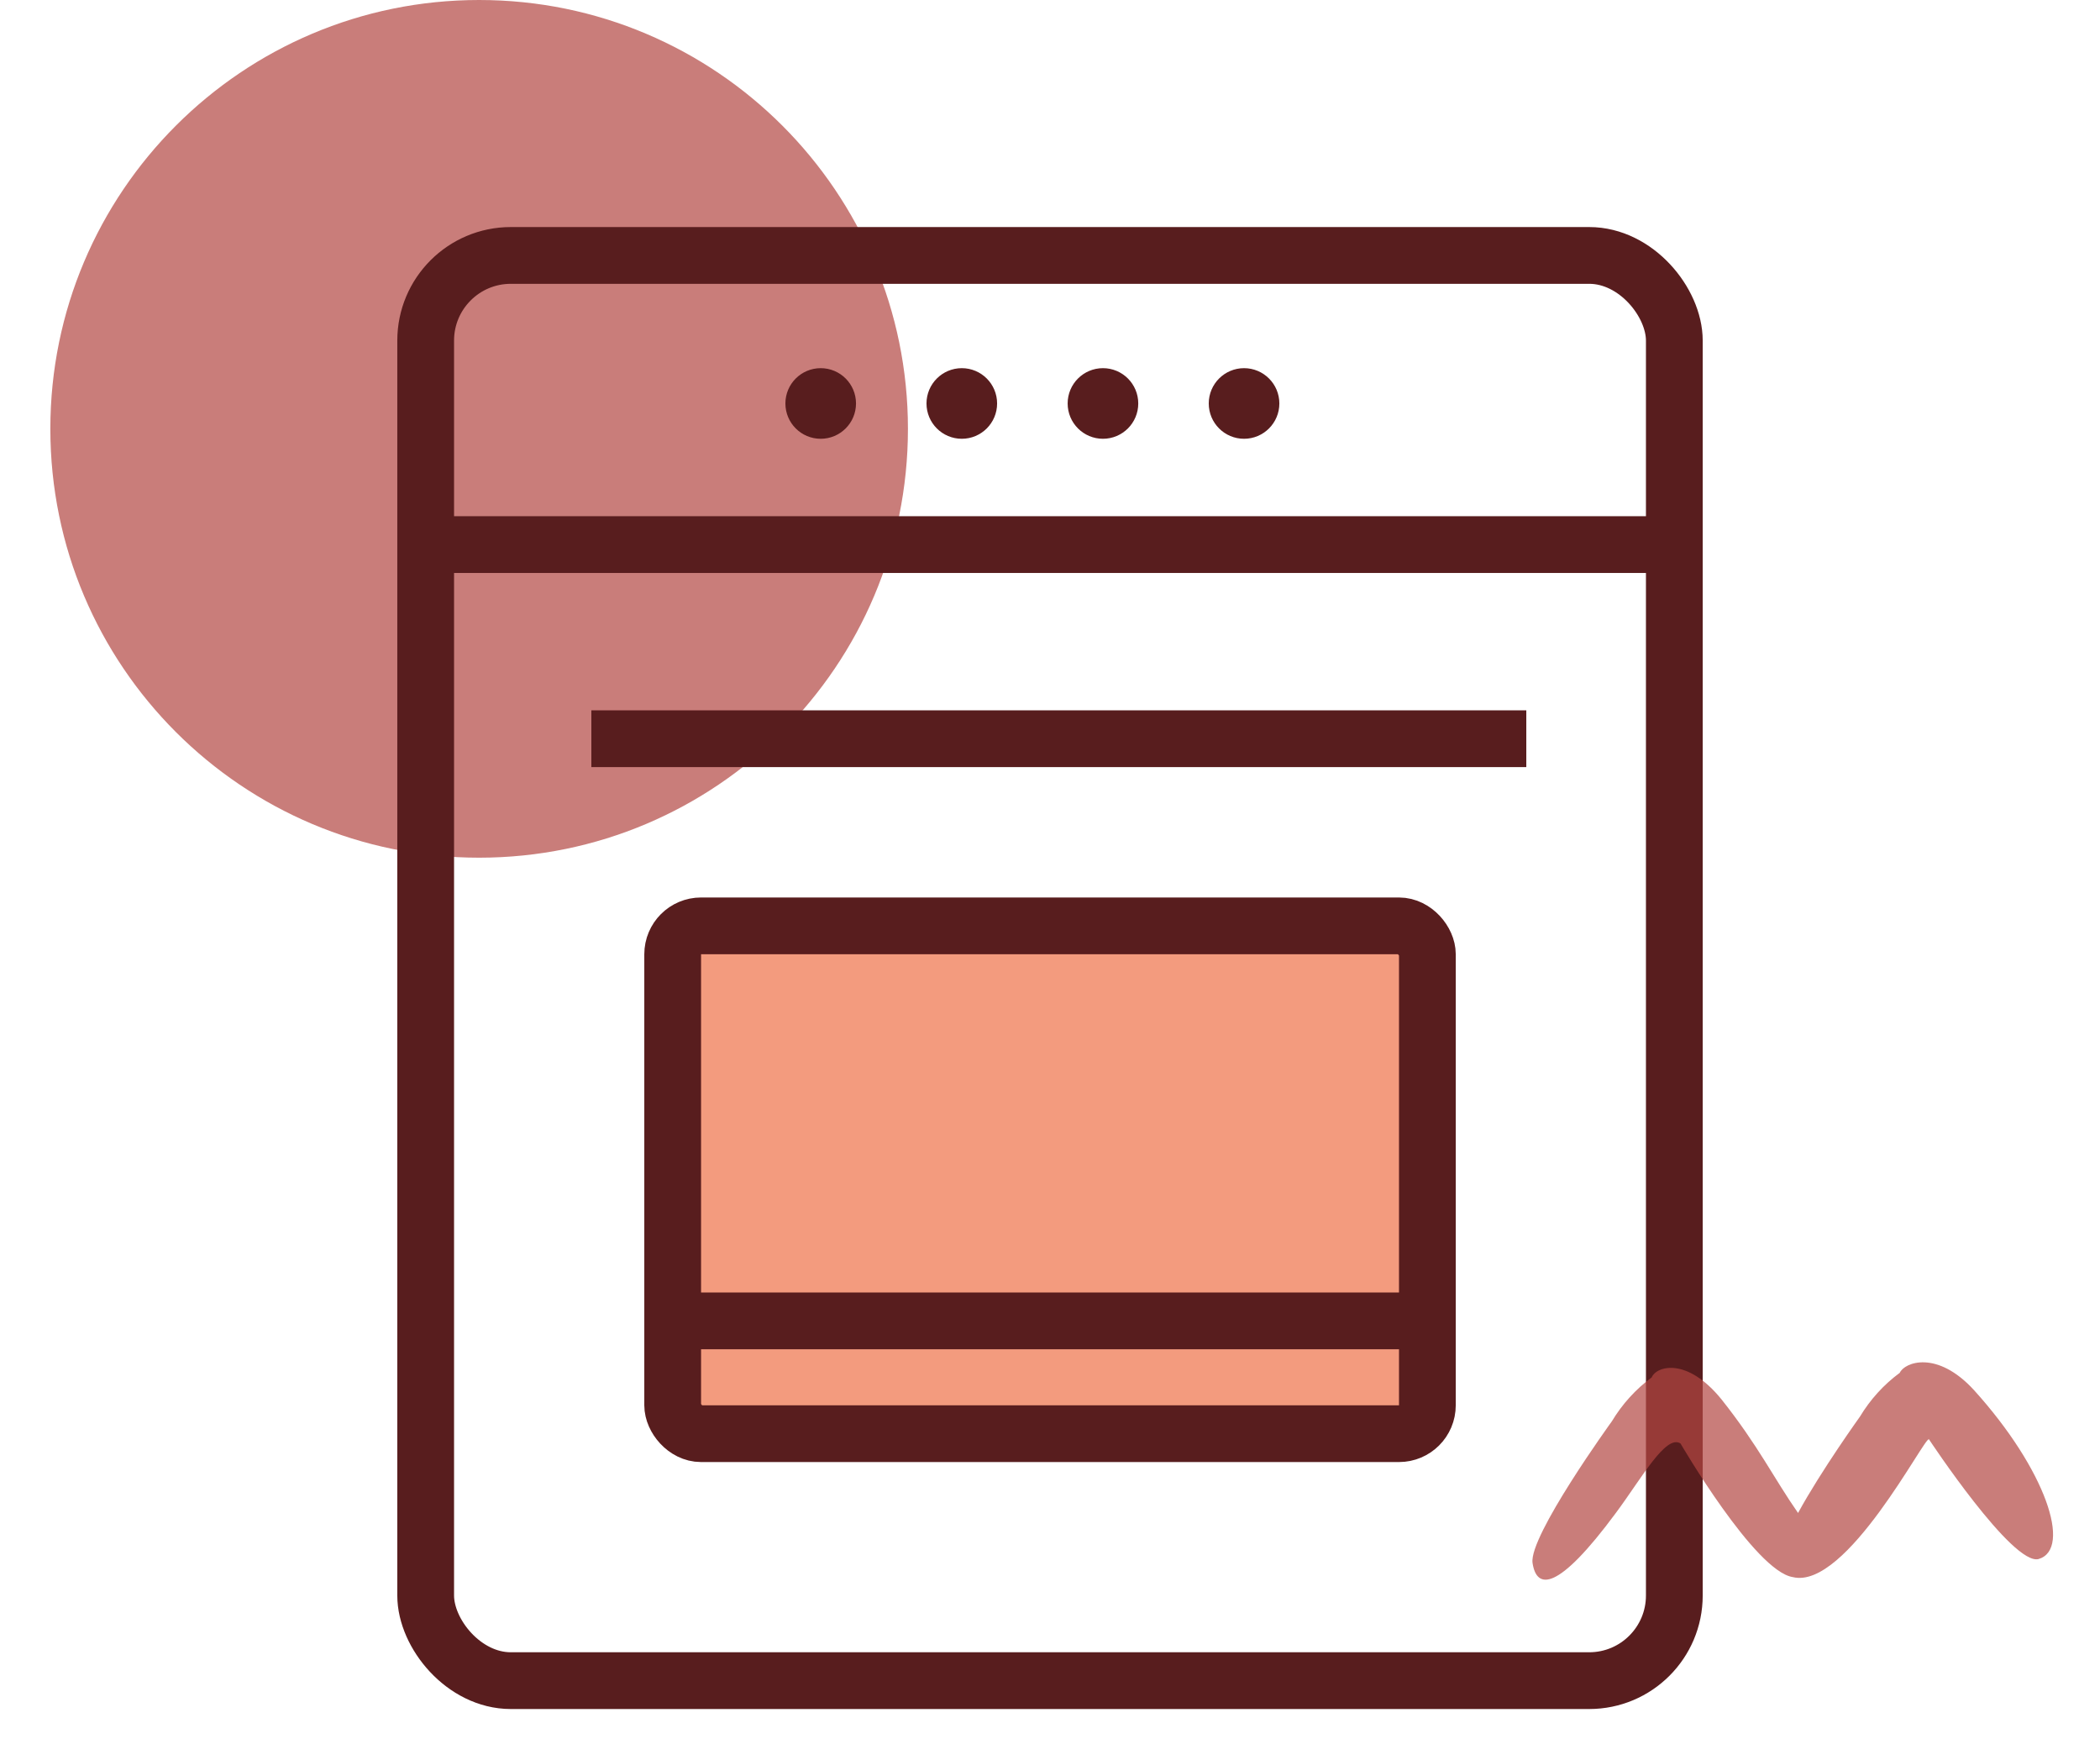
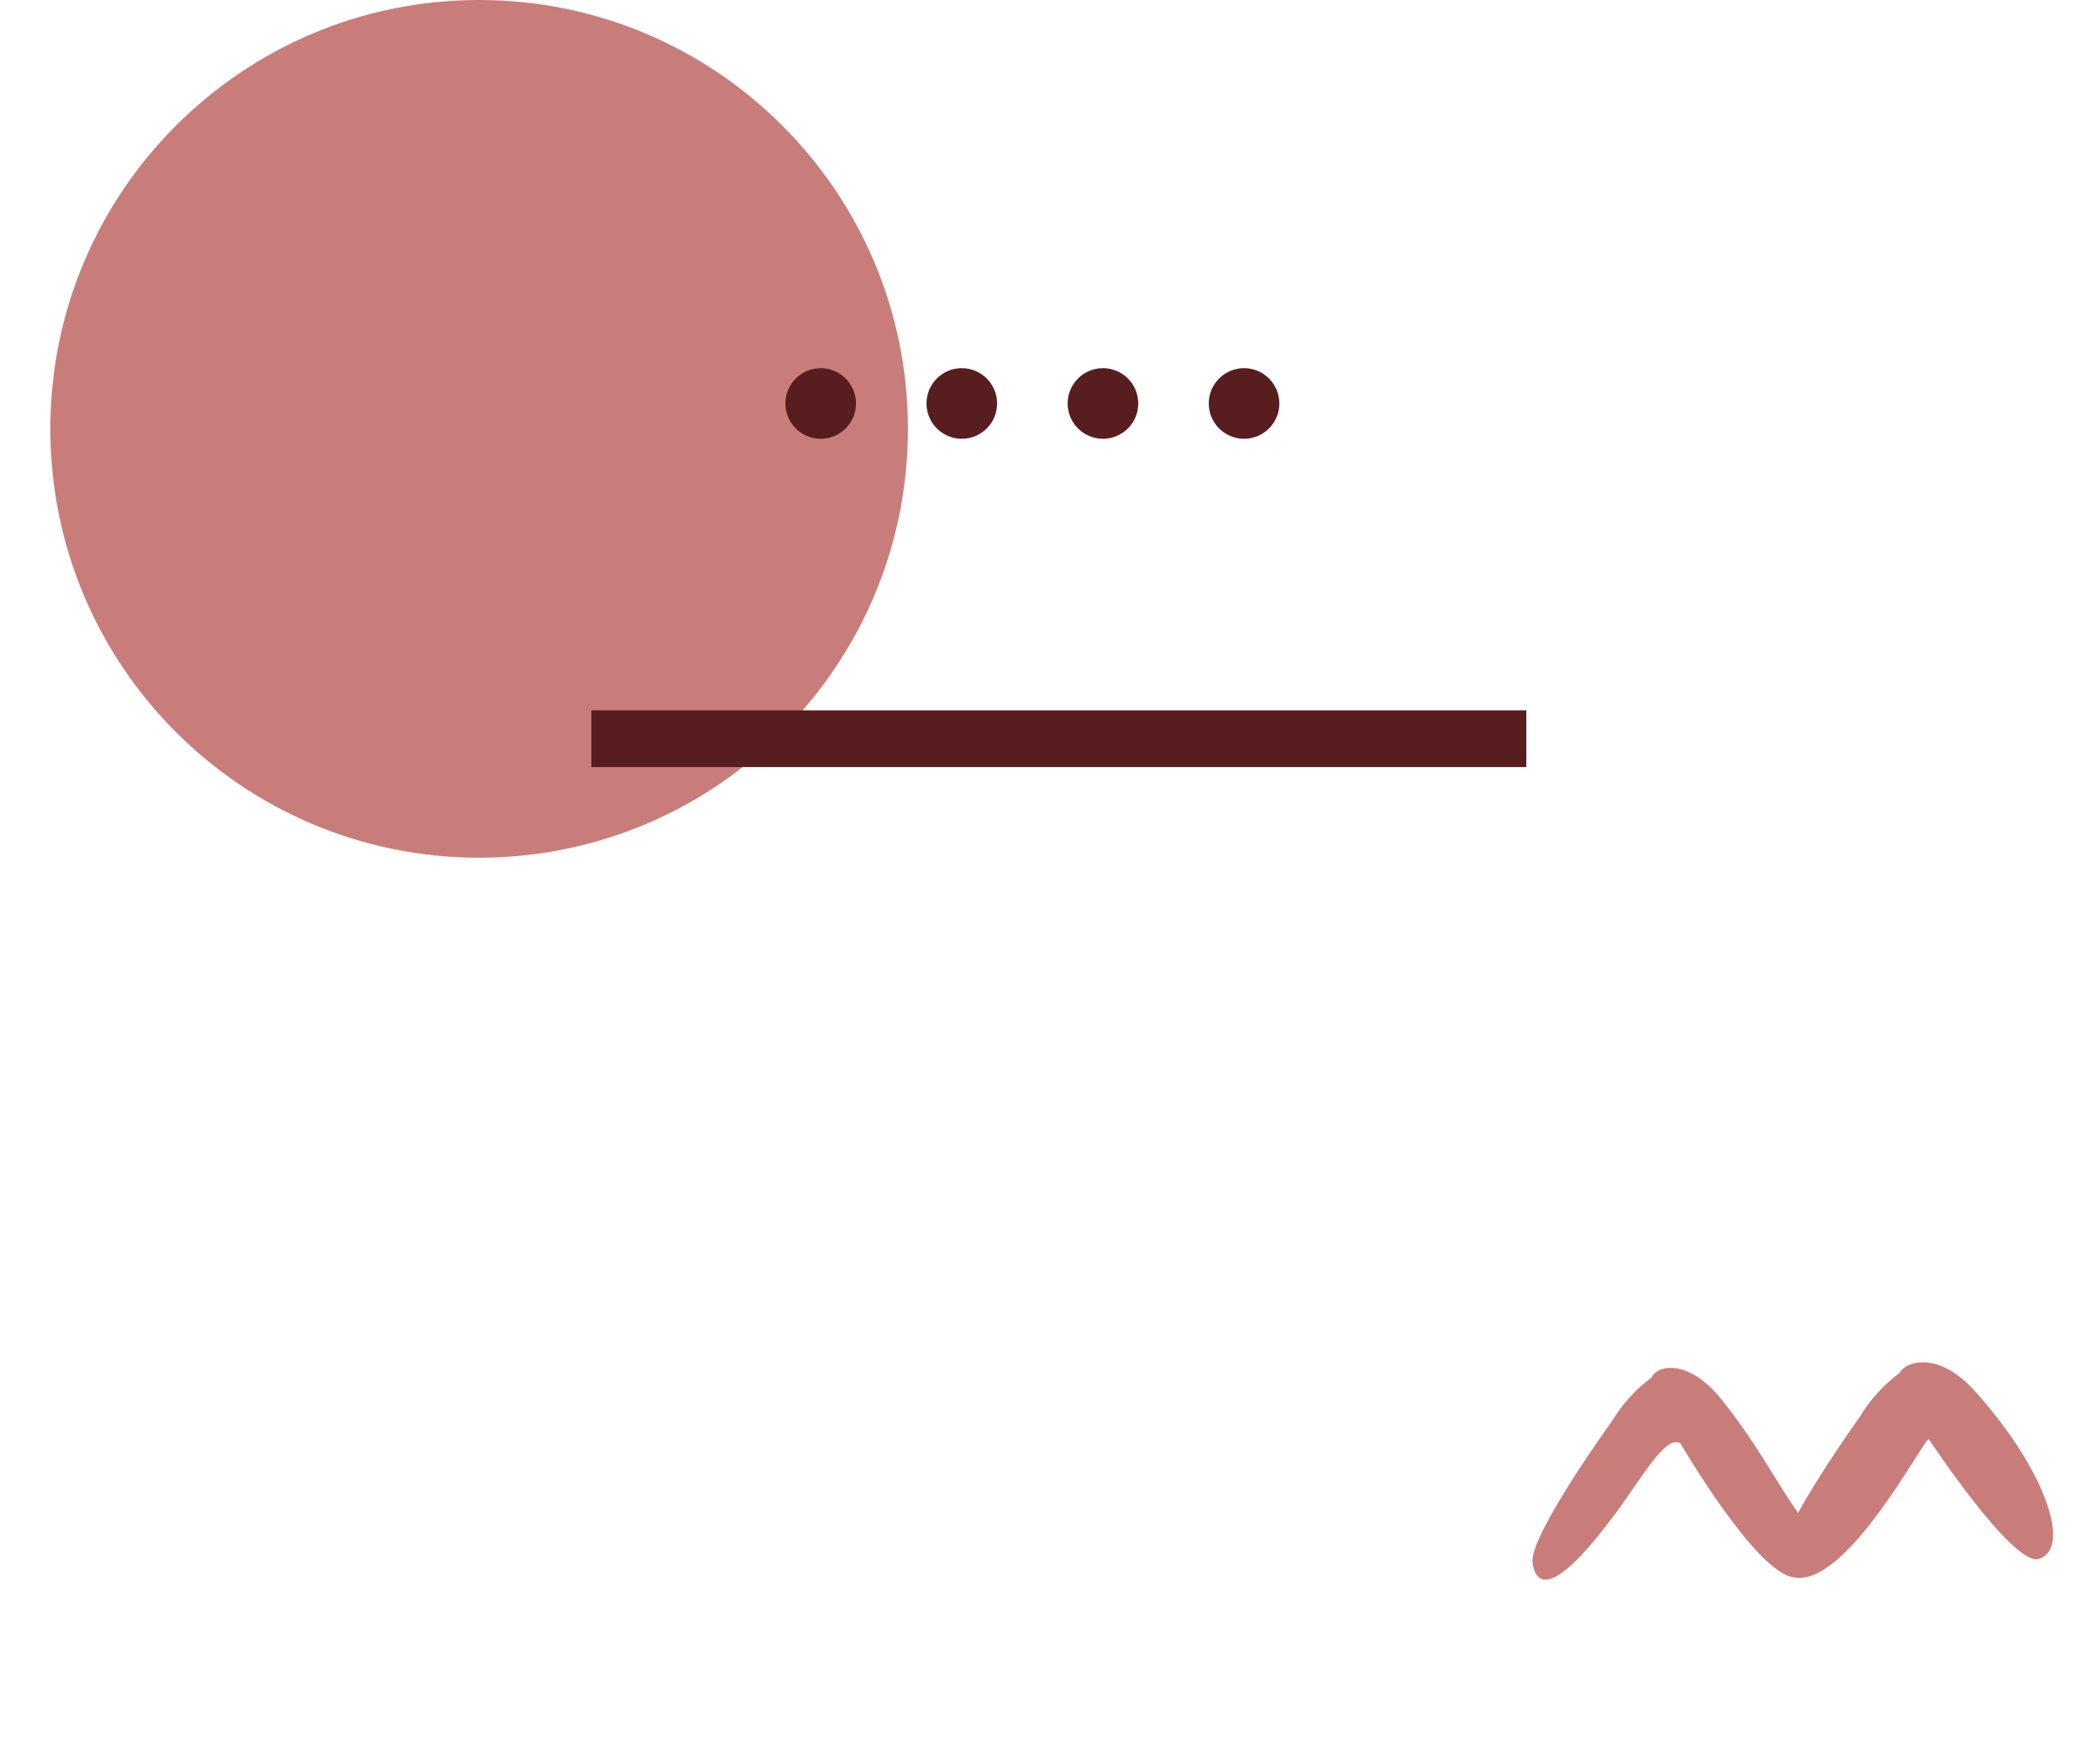
<svg xmlns="http://www.w3.org/2000/svg" width="37" height="31" viewBox="0 0 37 31" fill="none">
  <path d="M8.442 15.11C12.614 15.11 15.997 11.728 15.997 7.555C15.997 3.383 12.614 0 8.442 0C4.269 0 0.887 3.383 0.887 7.555C0.887 11.728 4.269 15.11 8.442 15.11Z" fill="#B34742" fill-opacity="0.7" />
  <path d="M10.419 13.014H26.892" stroke="#581D1E" />
-   <rect x="7.5" y="4.5" width="22" height="25.108" rx="1.5" stroke="#581D1E" />
-   <path d="M7.311 9.594H29.689" stroke="#581D1E" />
-   <rect x="11.852" y="16.311" width="13.297" height="8.946" rx="0.5" fill="#F39B7E" stroke="#581D1E" />
-   <path d="M11.662 23.27H25.338" stroke="#581D1E" />
  <circle cx="14.46" cy="7.108" r="0.622" fill="#581D1E" />
  <circle cx="16.946" cy="7.108" r="0.622" fill="#581D1E" />
  <circle cx="19.433" cy="7.108" r="0.622" fill="#581D1E" />
  <circle cx="21.919" cy="7.108" r="0.622" fill="#581D1E" />
  <path opacity="0.7" d="M34.782 24.492C34.127 23.775 33.553 24.001 33.472 24.185C33.19 24.393 32.952 24.655 32.771 24.956C32.771 24.956 32.089 25.905 31.68 26.654C31.256 26.047 30.981 25.471 30.332 24.654C29.72 23.899 29.181 24.069 29.102 24.265C28.82 24.474 28.582 24.736 28.401 25.037C28.401 25.037 26.932 27.066 27.002 27.535C27.073 28.005 27.442 28.045 28.472 26.651C28.927 26.039 29.35 25.263 29.609 25.43C29.609 25.43 30.919 27.681 31.588 27.784C32.534 28.015 33.925 25.274 33.987 25.357C33.987 25.357 35.464 27.595 35.92 27.465C36.51 27.288 36.044 25.888 34.782 24.492Z" fill="#B34742" />
</svg>